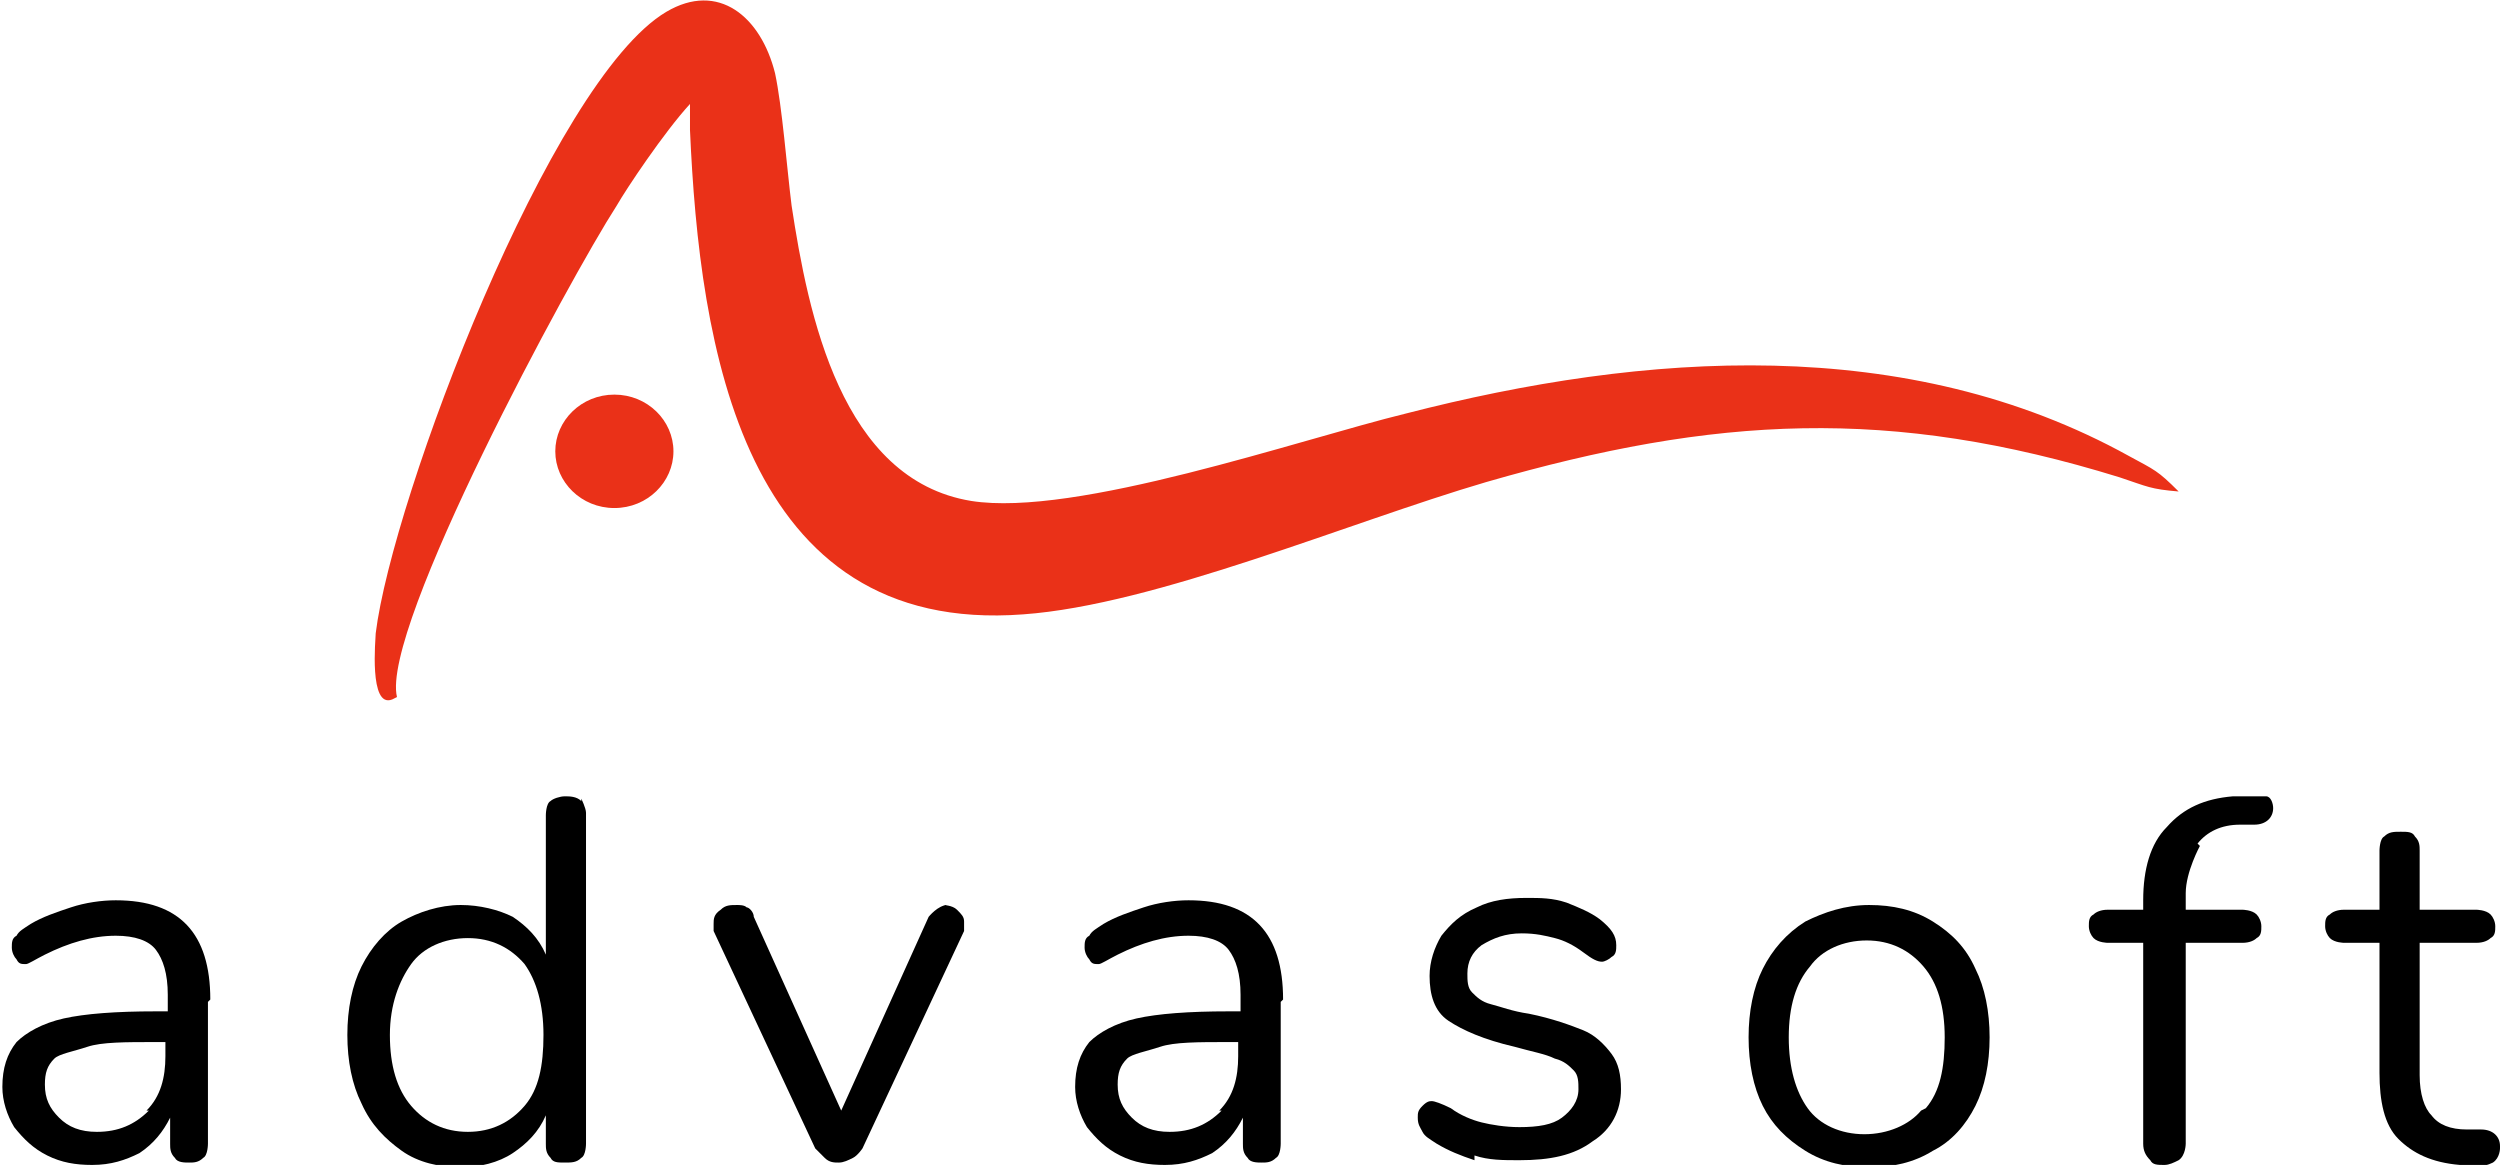
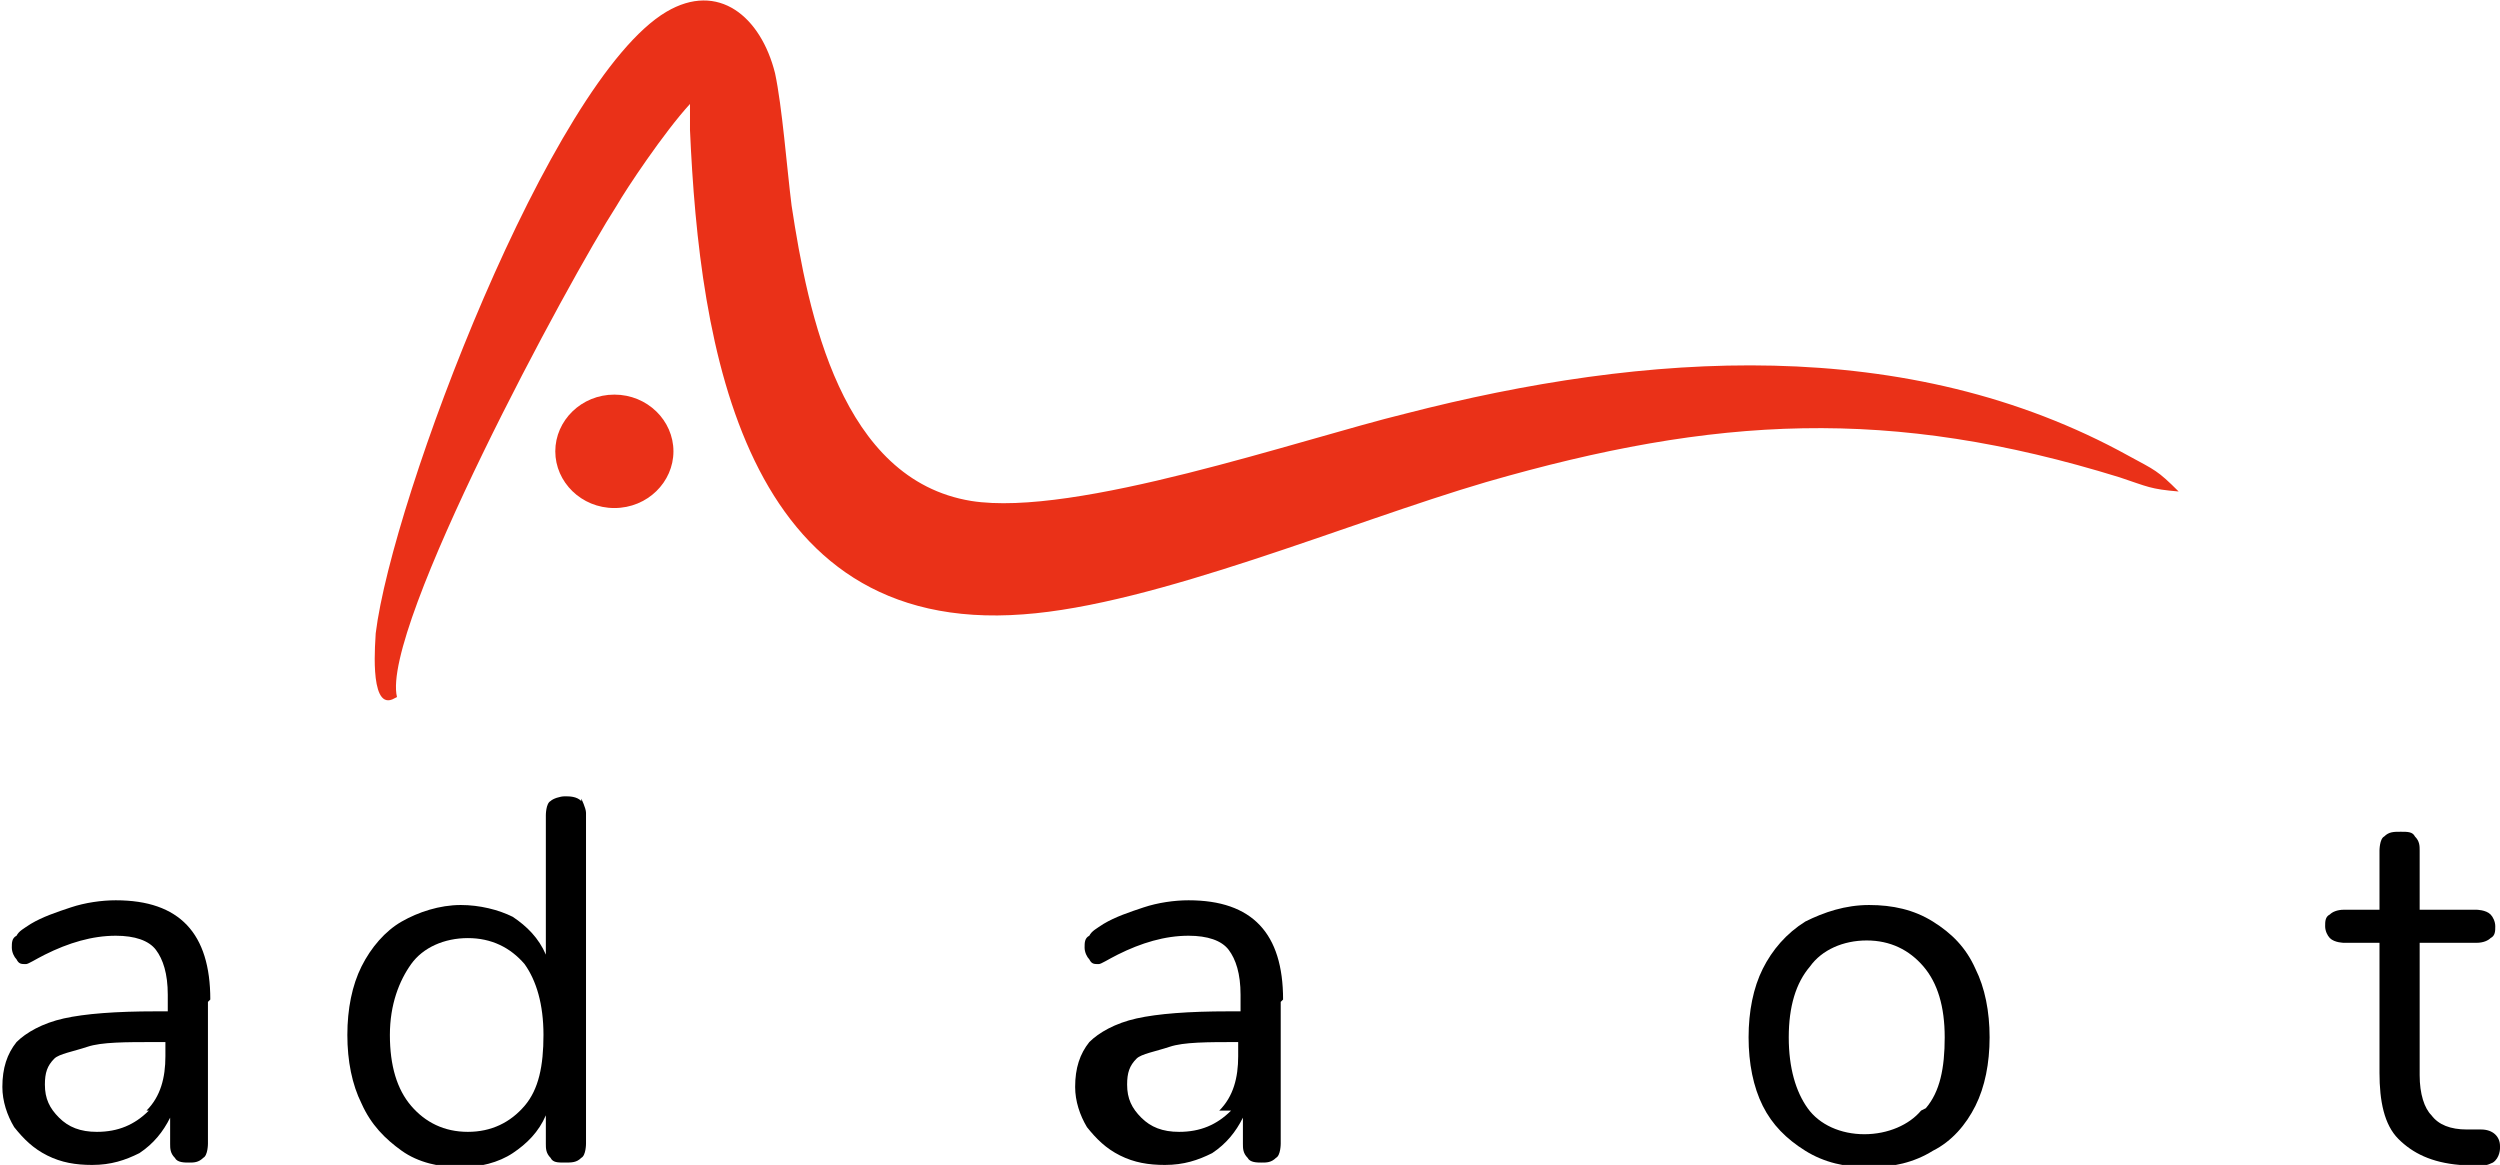
<svg xmlns="http://www.w3.org/2000/svg" id="Layer_1" viewBox="0 0 10.58 4.93">
  <defs>
    <style>.cls-1{fill:#ea3118;fill-rule:evenodd;}</style>
  </defs>
  <g>
    <path class="cls-1" d="m2.85,1.91c0,.13-.11.24-.25.24s-.25-.11-.25-.24.11-.24.25-.24.25.11.25.24Z" />
    <path class="cls-1" d="m1.66,2.96c-.1.04-.07-.26-.07-.28.07-.57.74-2.34,1.23-2.63.22-.13.4.02.46.26.03.14.05.4.07.56.07.46.21,1.16.76,1.25.44.07,1.39-.26,1.84-.37,1.01-.26,2.12-.34,3.06.18.11.06.12.06.21.15-.12-.01-.13-.02-.25-.06-.97-.3-1.71-.26-2.68.02-.58.17-1.4.52-1.96.56-1.19.09-1.37-1.14-1.41-2.05,0-.04,0-.07,0-.11-.11.12-.27.36-.31.43-.2.31-1,1.79-.93,2.08h0ZM2.99.37s0,0,.01,0c0,0,0,0-.01,0h0Z" />
  </g>
  <g>
    <path d="m.88,4.24v.6s0,.05-.02.06c-.02.02-.04.02-.06.02s-.05,0-.06-.02c-.02-.02-.02-.04-.02-.06v-.11c-.03.06-.07.11-.13.15-.06.03-.12.05-.2.05-.07,0-.13-.01-.19-.04-.06-.03-.1-.07-.14-.12-.03-.05-.05-.11-.05-.17,0-.08.02-.14.06-.19.04-.04.11-.08.2-.1.09-.02.22-.03.39-.03h.05v-.07c0-.09-.02-.15-.05-.19s-.09-.06-.17-.06c-.1,0-.2.03-.3.08-.04.02-.07.04-.08.04-.02,0-.03,0-.04-.02-.01-.01-.02-.03-.02-.05s0-.04.02-.05c.01-.02.03-.03.06-.05.05-.03.11-.05.17-.07.06-.02.13-.03.19-.03.27,0,.4.14.4.42Zm-.26.46c.06-.06.08-.14.08-.23v-.06h-.04c-.13,0-.23,0-.29.02s-.12.03-.14.05c-.03.03-.04.06-.04.11,0,.06.02.1.06.14.04.04.09.06.16.06.09,0,.16-.03.22-.09Z" />
    <path d="m2.46,3.38s.02.04.02.06v1.4s0,.05-.02.06c-.02.02-.04.02-.07.02s-.05,0-.06-.02c-.02-.02-.02-.04-.02-.06v-.12c-.03.07-.08.12-.14.16-.06.04-.14.06-.22.06-.09,0-.18-.02-.25-.07-.07-.05-.13-.11-.17-.2-.04-.08-.06-.18-.06-.29s.02-.21.06-.29c.04-.08.1-.15.17-.19.07-.04.16-.07.25-.07.08,0,.16.02.22.05.06.04.11.09.14.16v-.59s0-.05.02-.06c.01-.01.04-.02.06-.02s.05,0,.07.02Zm-.24,1.3c.06-.07.08-.17.08-.3s-.03-.23-.08-.3c-.06-.07-.14-.11-.24-.11s-.19.04-.24.11-.09.17-.09.3.03.23.09.3c.06.07.14.11.24.11s.18-.04.24-.11Z" />
-     <path d="m3.99,3.83s.04,0,.06.02.03.03.03.05c0,.01,0,.03,0,.04l-.43.92s-.02.03-.04.04-.04.02-.06.02-.04,0-.06-.02-.03-.03-.04-.04l-.43-.92s0-.02,0-.03c0-.02,0-.04.03-.06.02-.02.04-.02.07-.02.01,0,.03,0,.04.01.01,0,.03.02.03.04l.37.82.37-.82s.04-.05.08-.05Z" />
-     <path d="m5.42,4.24v.6s0,.05-.02.06c-.02.02-.04.02-.06.02s-.05,0-.06-.02c-.02-.02-.02-.04-.02-.06v-.11c-.03.06-.07.11-.13.15-.06.03-.12.05-.2.05-.07,0-.13-.01-.19-.04-.06-.03-.1-.07-.14-.12-.03-.05-.05-.11-.05-.17,0-.08.02-.14.06-.19.04-.04.11-.08.2-.1.09-.02.22-.03.39-.03h.05v-.07c0-.09-.02-.15-.05-.19s-.09-.06-.17-.06c-.1,0-.2.03-.3.08-.04.02-.07.04-.08.04-.02,0-.03,0-.04-.02-.01-.01-.02-.03-.02-.05s0-.04.02-.05c.01-.02.03-.03.06-.05.05-.03.11-.05.17-.07.06-.02.13-.03.19-.03.27,0,.4.14.4.42Zm-.26.46c.06-.06.08-.14.08-.23v-.06h-.04c-.13,0-.23,0-.29.02s-.12.03-.14.05c-.03.03-.04.06-.04.11,0,.06.02.1.06.14.04.04.09.06.16.06.09,0,.16-.03.22-.09Z" />
-     <path d="m6.24,4.91c-.06-.02-.11-.04-.16-.07-.03-.02-.05-.03-.06-.05-.01-.02-.02-.03-.02-.06,0-.02,0-.03.02-.05s.03-.02.04-.02.04.01.08.03c.04.03.09.05.13.06.04.01.1.02.16.02.08,0,.14-.01.18-.04.04-.03.07-.07.07-.12,0-.03,0-.06-.02-.08-.02-.02-.04-.04-.08-.05-.04-.02-.1-.03-.17-.05-.13-.03-.22-.07-.28-.11s-.08-.11-.08-.19c0-.06.02-.12.05-.17.04-.05.08-.09.15-.12.06-.03.13-.04.21-.04.06,0,.11,0,.17.02.05.02.1.04.14.07.05.04.07.07.07.11,0,.02,0,.04-.02.05-.01.01-.03.02-.04.02-.02,0-.04-.01-.08-.04-.04-.03-.08-.05-.12-.06-.04-.01-.08-.02-.14-.02-.07,0-.12.02-.17.05-.04.03-.06.07-.06.12,0,.03,0,.06.02.08.02.02.04.04.08.05.04.01.09.03.16.04.1.02.18.05.23.07s.09.06.12.1.04.09.04.15c0,.09-.04.17-.12.22-.08.06-.18.08-.31.08-.07,0-.13,0-.19-.02Z" />
+     <path d="m5.42,4.24v.6s0,.05-.02.06c-.02.02-.04.02-.06.02s-.05,0-.06-.02c-.02-.02-.02-.04-.02-.06v-.11c-.03.06-.07.11-.13.15-.06.03-.12.05-.2.05-.07,0-.13-.01-.19-.04-.06-.03-.1-.07-.14-.12-.03-.05-.05-.11-.05-.17,0-.08.02-.14.06-.19.04-.04.11-.08.2-.1.09-.02.22-.03.39-.03h.05v-.07c0-.09-.02-.15-.05-.19s-.09-.06-.17-.06c-.1,0-.2.03-.3.08-.04.02-.07.04-.08.04-.02,0-.03,0-.04-.02-.01-.01-.02-.03-.02-.05s0-.04.02-.05c.01-.02.03-.03.06-.05.05-.03.11-.05.17-.07.06-.02.13-.03.19-.03.27,0,.4.14.4.42Zm-.26.46c.06-.06.08-.14.08-.23v-.06c-.13,0-.23,0-.29.02s-.12.03-.14.05c-.03.03-.04.06-.04.11,0,.06.02.1.06.14.04.04.09.06.16.06.09,0,.16-.03.22-.09Z" />
    <path d="m7.64,4.87c-.08-.05-.14-.11-.18-.19-.04-.08-.06-.18-.06-.29s.02-.21.06-.29c.04-.08.1-.15.18-.2.08-.04.17-.07.27-.07s.19.02.27.07c.08.05.14.11.18.2.04.08.06.18.06.29s-.02.21-.06.29c-.04.08-.1.15-.18.19-.08.05-.17.07-.27.07s-.19-.02-.27-.07Zm.51-.18c.06-.07.08-.17.08-.3s-.03-.23-.09-.3c-.06-.07-.14-.11-.24-.11s-.19.04-.24.11c-.06.07-.09.17-.09.3s.03.23.08.3.14.11.24.11.19-.04.24-.1Z" />
-     <path d="m9.31,3.58s-.06.11-.06.2v.07h.24s.04,0,.06.02c.01.01.02.03.02.05s0,.04-.02.05c-.01.01-.03.02-.06.02h-.24v.85s0,.05-.03.07c-.02.01-.04.02-.06.02-.03,0-.05,0-.06-.02-.02-.02-.03-.04-.03-.07v-.85h-.15s-.04,0-.06-.02c-.01-.01-.02-.03-.02-.05,0-.02,0-.04.02-.05.01-.01.03-.02.06-.02h.15v-.04c0-.13.03-.24.1-.31.07-.08.16-.12.28-.13h.06s.07,0,.08,0c.02,0,.03.03.03.05,0,.04-.03.07-.08.07h-.06c-.08,0-.14.03-.18.08Z" />
    <path d="m10.58,4.86s0,.04-.03.06c-.02.01-.05.02-.08.01h-.06c-.12-.01-.2-.05-.26-.11s-.08-.16-.08-.28v-.55h-.15s-.04,0-.06-.02c-.01-.01-.02-.03-.02-.05,0-.02,0-.04.02-.05.01-.01.03-.02.06-.02h.15v-.25s0-.05.02-.06c.02-.02.04-.02.07-.02.03,0,.05,0,.06.02.02.02.02.04.02.06v.25h.24s.04,0,.06.02c.01.01.02.03.02.05,0,.02,0,.04-.02.05-.01.01-.03.02-.06.02h-.24v.56c0,.08.02.14.05.17.03.04.08.06.15.06h.06c.05,0,.08.03.08.07Z" />
  </g>
</svg>